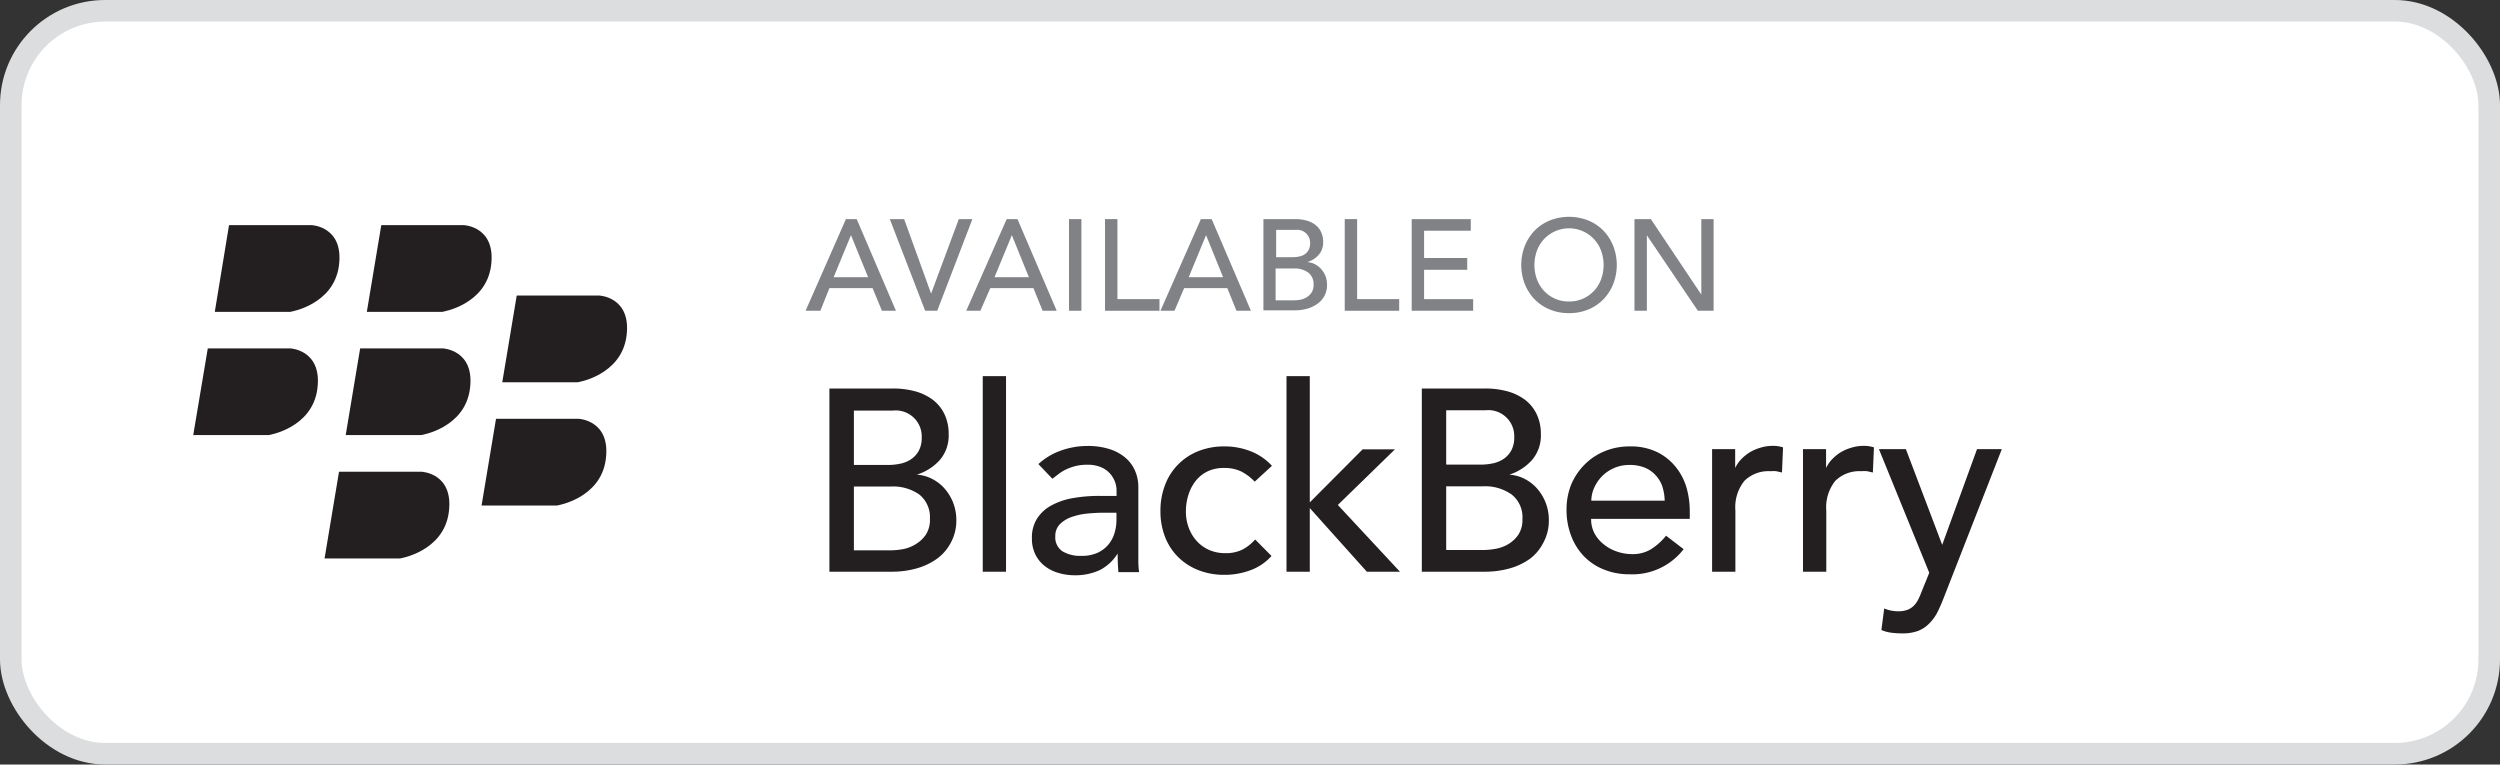
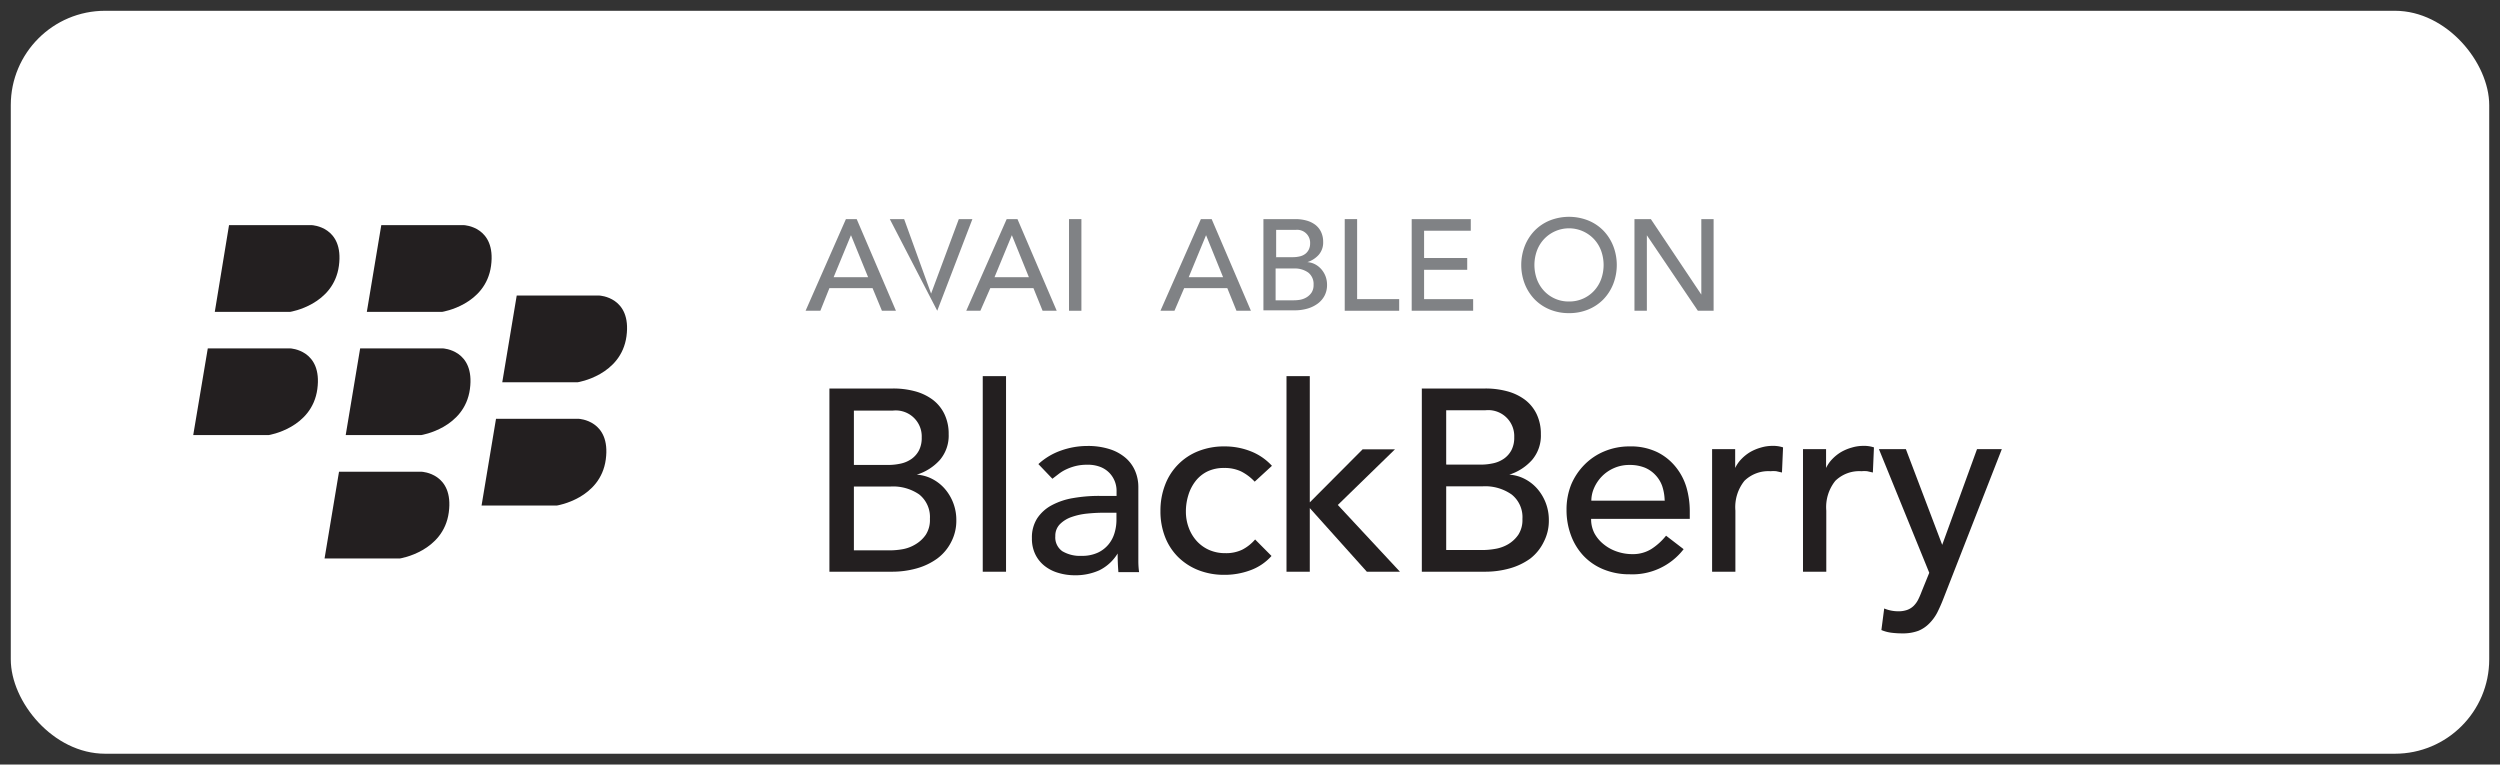
<svg xmlns="http://www.w3.org/2000/svg" id="Layer_1" viewBox="0 0 231.85 70.9" data-name="Layer 1">
  <rect x="0" y="0" width="231.85" height="70.9" fill="#333333" stroke="none" />
  <defs>
    <style>.cls-1{fill:#fff;}.cls-2{fill:none;stroke:#dcddde;stroke-miterlimit:10;stroke-width:2px;}.cls-3{fill:#808285;}.cls-4{fill:#231f20;}</style>
  </defs>
  <title>badges_</title>
  <rect class="cls-1" x="1" y="1" width="229.85" height="68.9" rx="8.75" ry="8.75" />
-   <rect class="cls-2" x="1" y="1" width="229.85" height="68.9" rx="8.75" ry="8.75" />
  <path class="cls-3" transform="translate(-3.08 -2.88)" d="M 81.53 23.2 h 1 l 3.64 8.5 H 84.87 L 84 29.6 H 80 l -0.84 2.1 H 77.79 Z m 2.06 5.39 L 82 24.69 h 0 l -1.61 3.9 H 83.6 Z" />
-   <path class="cls-3" transform="translate(-3.08 -2.88)" d="M 85.6 23.2 h 1.33 l 2.5 6.91 h 0 L 92 23.2 h 1.26 L 90 31.7 H 88.88 Z" />
+   <path class="cls-3" transform="translate(-3.08 -2.88)" d="M 85.6 23.2 h 1.33 l 2.5 6.91 h 0 L 92 23.2 h 1.26 L 90 31.7 Z" />
  <path class="cls-3" transform="translate(-3.08 -2.88)" d="M 96.44 23.2 h 1 l 3.64 8.5 H 99.77 l -0.85 -2.1 h -4 L 94 31.7 H 92.69 Z m 2.06 5.39 l -1.58 -3.9 h 0 l -1.61 3.9 H 98.5 Z" />
  <path class="cls-3" transform="translate(-3.08 -2.88)" d="M 102.22 23.2 h 1.15 v 8.5 h -1.15 V 23.2 Z" />
-   <path class="cls-3" transform="translate(-3.08 -2.88)" d="M 105.56 23.2 h 1.15 v 7.42 h 3.9 V 31.7 h -5.05 V 23.2 Z" />
  <path class="cls-3" transform="translate(-3.08 -2.88)" d="M 114.45 23.2 h 1 l 3.64 8.5 h -1.34 l -0.85 -2.1 h -4 L 112 31.7 H 110.7 Z m 2.06 5.39 l -1.58 -3.9 h 0 l -1.61 3.9 h 3.22 Z" />
  <path class="cls-3" transform="translate(-3.08 -2.88)" d="M 120.23 23.2 h 3 a 3.78 3.78 0 0 1 1 0.13 a 2.41 2.41 0 0 1 0.82 0.39 a 1.81 1.81 0 0 1 0.54 0.66 a 2.11 2.11 0 0 1 0.2 0.94 a 1.73 1.73 0 0 1 -0.41 1.19 a 2.38 2.38 0 0 1 -1.06 0.68 v 0 a 1.78 1.78 0 0 1 0.72 0.2 a 2 2 0 0 1 0.58 0.46 a 2.17 2.17 0 0 1 0.39 0.65 a 2.2 2.2 0 0 1 0.14 0.8 a 2.12 2.12 0 0 1 -0.23 1 a 2.18 2.18 0 0 1 -0.64 0.74 a 3 3 0 0 1 -0.95 0.46 a 4.2 4.2 0 0 1 -1.16 0.16 h -2.92 V 23.2 Z m 1.15 3.53 H 123 a 2.67 2.67 0 0 0 0.61 -0.07 a 1.34 1.34 0 0 0 0.5 -0.22 a 1.12 1.12 0 0 0 0.34 -0.4 a 1.26 1.26 0 0 0 0.13 -0.59 a 1.2 1.2 0 0 0 -1.34 -1.25 h -1.81 v 2.52 Z m 0 4 h 1.69 a 3.48 3.48 0 0 0 0.58 -0.05 a 1.76 1.76 0 0 0 0.59 -0.22 a 1.48 1.48 0 0 0 0.47 -0.44 a 1.26 1.26 0 0 0 0.19 -0.73 a 1.34 1.34 0 0 0 -0.49 -1.13 a 2.13 2.13 0 0 0 -1.33 -0.38 h -1.7 v 3 Z" />
  <path class="cls-3" transform="translate(-3.08 -2.88)" d="M 127.79 23.2 h 1.15 v 7.42 h 3.9 V 31.7 h -5.05 V 23.2 Z" />
  <path class="cls-3" transform="translate(-3.08 -2.88)" d="M 134 23.2 h 5.48 v 1.08 h -4.33 v 2.53 h 4 V 27.9 h -4 v 2.72 h 4.55 V 31.7 H 134 V 23.2 Z" />
  <path class="cls-3" transform="translate(-3.08 -2.88)" d="M 148.59 31.92 a 4.57 4.57 0 0 1 -1.79 -0.34 a 4.17 4.17 0 0 1 -1.4 -0.94 a 4.38 4.38 0 0 1 -0.91 -1.42 a 4.89 4.89 0 0 1 0 -3.53 a 4.38 4.38 0 0 1 0.91 -1.42 a 4.18 4.18 0 0 1 1.4 -0.94 a 4.85 4.85 0 0 1 3.58 0 a 4.16 4.16 0 0 1 1.4 0.94 a 4.34 4.34 0 0 1 0.91 1.42 a 4.88 4.88 0 0 1 0 3.53 a 4.34 4.34 0 0 1 -0.91 1.42 a 4.16 4.16 0 0 1 -1.4 0.94 A 4.57 4.57 0 0 1 148.59 31.92 Z m 0 -1.08 a 3.1 3.1 0 0 0 2.33 -1 a 3.21 3.21 0 0 0 0.65 -1.07 a 3.89 3.89 0 0 0 0 -2.63 a 3.2 3.2 0 0 0 -0.65 -1.07 a 3.18 3.18 0 0 0 -4.66 0 a 3.2 3.2 0 0 0 -0.65 1.07 a 3.91 3.91 0 0 0 0 2.63 a 3.21 3.21 0 0 0 0.65 1.07 A 3.09 3.09 0 0 0 148.59 30.84 Z" />
  <path class="cls-3" transform="translate(-3.08 -2.88)" d="M 154.67 23.2 h 1.51 l 4.68 7 h 0 v -7 H 162 v 8.5 h -1.46 l -4.73 -7 h 0 v 7 h -1.15 V 23.2 Z" />
  <path class="cls-4" transform="translate(-3.08 -2.88)" d="M 80 38.91 h 5.9 a 7.63 7.63 0 0 1 2.05 0.26 a 4.84 4.84 0 0 1 1.63 0.78 a 3.65 3.65 0 0 1 1.08 1.32 a 4.21 4.21 0 0 1 0.4 1.88 a 3.48 3.48 0 0 1 -0.82 2.39 A 4.76 4.76 0 0 1 88.1 46.9 v 0 a 3.6 3.6 0 0 1 1.44 0.4 a 3.93 3.93 0 0 1 1.16 0.91 a 4.4 4.4 0 0 1 1.07 2.92 a 4.24 4.24 0 0 1 -0.47 2 A 4.36 4.36 0 0 1 90 54.68 a 6 6 0 0 1 -1.9 0.91 a 8.35 8.35 0 0 1 -2.33 0.31 H 80 v -17 Z M 82.27 46 h 3.14 a 5.48 5.48 0 0 0 1.22 -0.13 a 2.75 2.75 0 0 0 1 -0.44 a 2.25 2.25 0 0 0 0.68 -0.79 a 2.51 2.51 0 0 0 0.25 -1.18 a 2.41 2.41 0 0 0 -2.69 -2.5 H 82.27 v 5 Z m 0 7.92 h 3.38 a 7 7 0 0 0 1.16 -0.11 A 3.47 3.47 0 0 0 88 53.35 a 3 3 0 0 0 0.94 -0.88 A 2.52 2.52 0 0 0 89.32 51 a 2.68 2.68 0 0 0 -1 -2.27 A 4.27 4.27 0 0 0 85.67 48 H 82.27 v 5.9 Z" />
  <path class="cls-4" transform="translate(-3.08 -2.88)" d="M 94.22 37.76 h 2.16 V 55.9 H 94.22 V 37.76 Z" />
  <path class="cls-4" transform="translate(-3.08 -2.88)" d="M 99.38 45.92 a 6 6 0 0 1 2.11 -1.26 a 7.24 7.24 0 0 1 2.4 -0.42 a 6.58 6.58 0 0 1 2.15 0.31 a 4.19 4.19 0 0 1 1.48 0.84 a 3.33 3.33 0 0 1 0.85 1.21 a 3.79 3.79 0 0 1 0.28 1.43 v 5.81 q 0 0.6 0 1.1 t 0.07 1 h -1.92 q -0.07 -0.86 -0.07 -1.73 h 0 a 4.13 4.13 0 0 1 -1.7 1.56 a 5.38 5.38 0 0 1 -2.28 0.46 A 5.25 5.25 0 0 1 101.2 56 a 3.68 3.68 0 0 1 -1.26 -0.65 a 3.08 3.08 0 0 1 -0.85 -1.07 a 3.31 3.31 0 0 1 -0.31 -1.48 a 3.28 3.28 0 0 1 0.49 -1.85 a 3.71 3.71 0 0 1 1.34 -1.21 a 6.46 6.46 0 0 1 2 -0.67 a 13.85 13.85 0 0 1 2.44 -0.2 h 1.58 V 48.37 a 2.39 2.39 0 0 0 -0.67 -1.64 a 2.4 2.4 0 0 0 -0.84 -0.55 a 3.2 3.2 0 0 0 -1.2 -0.2 a 4.42 4.42 0 0 0 -1.09 0.12 a 4.78 4.78 0 0 0 -0.85 0.3 a 3.71 3.71 0 0 0 -0.7 0.42 l -0.6 0.46 Z m 6.1 4.51 a 15.22 15.22 0 0 0 -1.57 0.08 a 6.16 6.16 0 0 0 -1.46 0.32 a 2.82 2.82 0 0 0 -1.08 0.67 a 1.52 1.52 0 0 0 -0.42 1.1 A 1.56 1.56 0 0 0 101.6 54 a 3.23 3.23 0 0 0 1.79 0.43 a 3.45 3.45 0 0 0 1.51 -0.3 a 2.83 2.83 0 0 0 1 -0.78 a 3 3 0 0 0 0.55 -1.07 a 4.21 4.21 0 0 0 0.17 -1.16 V 50.43 h -1.15 Z" />
  <path class="cls-4" transform="translate(-3.08 -2.88)" d="M 119.44 47.55 a 4.52 4.52 0 0 0 -1.26 -0.95 a 3.54 3.54 0 0 0 -1.57 -0.32 a 3.48 3.48 0 0 0 -1.55 0.32 a 3.16 3.16 0 0 0 -1.1 0.89 a 4 4 0 0 0 -0.67 1.3 a 5.09 5.09 0 0 0 -0.23 1.52 a 4.24 4.24 0 0 0 0.26 1.5 a 3.77 3.77 0 0 0 0.74 1.24 a 3.43 3.43 0 0 0 1.15 0.83 a 3.67 3.67 0 0 0 1.51 0.3 a 3.46 3.46 0 0 0 1.56 -0.32 a 4 4 0 0 0 1.2 -0.95 L 121 54.44 a 4.83 4.83 0 0 1 -2 1.34 a 6.83 6.83 0 0 1 -2.36 0.41 a 6.5 6.5 0 0 1 -2.41 -0.43 a 5.57 5.57 0 0 1 -1.88 -1.21 a 5.36 5.36 0 0 1 -1.22 -1.87 a 6.5 6.5 0 0 1 -0.43 -2.41 a 6.6 6.6 0 0 1 0.43 -2.42 a 5.4 5.4 0 0 1 3.08 -3.13 a 6.42 6.42 0 0 1 2.44 -0.44 a 6.53 6.53 0 0 1 2.39 0.44 a 5.26 5.26 0 0 1 2 1.36 Z" />
  <path class="cls-4" transform="translate(-3.08 -2.88)" d="M 122.39 37.76 h 2.16 V 49.47 l 4.9 -4.92 h 3 l -5.3 5.16 l 5.76 6.19 h -3.07 L 124.55 50 v 5.9 h -2.16 V 37.76 Z" />
  <path class="cls-4" transform="translate(-3.08 -2.88)" d="M 134.92 38.91 h 5.9 a 7.63 7.63 0 0 1 2.05 0.26 a 4.84 4.84 0 0 1 1.63 0.78 a 3.65 3.65 0 0 1 1.08 1.32 a 4.21 4.21 0 0 1 0.4 1.88 a 3.48 3.48 0 0 1 -0.82 2.39 a 4.76 4.76 0 0 1 -2.11 1.36 v 0 a 3.6 3.6 0 0 1 1.44 0.4 a 3.93 3.93 0 0 1 1.16 0.91 a 4.4 4.4 0 0 1 1.07 2.92 a 4.24 4.24 0 0 1 -0.47 2 A 4.36 4.36 0 0 1 145 54.68 a 6 6 0 0 1 -1.9 0.91 a 8.35 8.35 0 0 1 -2.33 0.31 h -5.83 v -17 Z m 2.3 7.06 h 3.14 a 5.48 5.48 0 0 0 1.22 -0.13 a 2.75 2.75 0 0 0 1 -0.44 a 2.25 2.25 0 0 0 0.68 -0.79 a 2.51 2.51 0 0 0 0.25 -1.18 a 2.41 2.41 0 0 0 -2.69 -2.5 h -3.62 v 5 Z m 0 7.92 h 3.38 a 7 7 0 0 0 1.16 -0.11 a 3.47 3.47 0 0 0 1.19 -0.43 a 3 3 0 0 0 0.94 -0.88 a 2.52 2.52 0 0 0 0.38 -1.46 a 2.68 2.68 0 0 0 -1 -2.27 a 4.27 4.27 0 0 0 -2.66 -0.76 h -3.41 v 5.9 Z" />
  <path class="cls-4" transform="translate(-3.08 -2.88)" d="M 150.64 51 a 2.85 2.85 0 0 0 0.32 1.36 a 3.36 3.36 0 0 0 0.85 1 a 3.92 3.92 0 0 0 1.22 0.67 a 4.38 4.38 0 0 0 1.44 0.24 a 3.23 3.23 0 0 0 1.75 -0.47 a 5.63 5.63 0 0 0 1.37 -1.24 l 1.63 1.25 a 6 6 0 0 1 -5 2.33 a 6.27 6.27 0 0 1 -2.44 -0.46 a 5.29 5.29 0 0 1 -1.85 -1.26 a 5.58 5.58 0 0 1 -1.16 -1.9 a 6.69 6.69 0 0 1 -0.41 -2.36 a 6.2 6.2 0 0 1 0.44 -2.36 A 5.87 5.87 0 0 1 150 46 a 5.6 5.6 0 0 1 1.86 -1.26 a 6 6 0 0 1 2.35 -0.46 a 5.63 5.63 0 0 1 2.56 0.53 a 5.07 5.07 0 0 1 1.72 1.38 a 5.46 5.46 0 0 1 1 1.92 a 8 8 0 0 1 0.3 2.17 V 51 h -9.12 Z m 6.82 -1.73 a 4.58 4.58 0 0 0 -0.23 -1.32 a 2.9 2.9 0 0 0 -0.61 -1 a 2.83 2.83 0 0 0 -1 -0.7 a 3.73 3.73 0 0 0 -1.43 -0.25 a 3.47 3.47 0 0 0 -1.45 0.3 a 3.53 3.53 0 0 0 -1.12 0.78 a 3.61 3.61 0 0 0 -0.71 1.07 a 2.94 2.94 0 0 0 -0.25 1.16 h 6.82 Z" />
  <path class="cls-4" transform="translate(-3.08 -2.88)" d="M 161.87 44.53 H 164 v 1.75 h 0 a 3.11 3.11 0 0 1 0.58 -0.83 a 3.92 3.92 0 0 1 0.8 -0.64 a 4.27 4.27 0 0 1 1 -0.42 a 3.72 3.72 0 0 1 1.06 -0.16 a 3 3 0 0 1 1 0.14 l -0.1 2.33 l -0.53 -0.12 a 2.93 2.93 0 0 0 -0.53 0 a 3.18 3.18 0 0 0 -2.42 0.89 a 3.9 3.9 0 0 0 -0.84 2.76 V 55.9 h -2.16 V 44.53 Z" />
  <path class="cls-4" transform="translate(-3.08 -2.88)" d="M 170.27 44.53 h 2.16 v 1.75 h 0 a 3.11 3.11 0 0 1 0.58 -0.83 a 3.92 3.92 0 0 1 0.8 -0.64 a 4.27 4.27 0 0 1 1 -0.42 a 3.72 3.72 0 0 1 1.06 -0.16 a 3 3 0 0 1 1 0.14 l -0.1 2.33 l -0.53 -0.12 a 2.93 2.93 0 0 0 -0.53 0 a 3.18 3.18 0 0 0 -2.42 0.89 a 3.9 3.9 0 0 0 -0.84 2.76 V 55.9 h -2.16 V 44.53 Z" />
  <path class="cls-4" transform="translate(-3.08 -2.88)" d="M 177.33 44.53 h 2.5 l 3.37 8.88 h 0 l 3.23 -8.88 h 2.3 l -5.4 13.82 a 14.71 14.71 0 0 1 -0.6 1.36 a 4.11 4.11 0 0 1 -0.74 1 a 3 3 0 0 1 -1 0.67 a 4.11 4.11 0 0 1 -1.49 0.24 a 7.94 7.94 0 0 1 -1 -0.06 a 3.51 3.51 0 0 1 -0.94 -0.25 l 0.26 -2 a 3.37 3.37 0 0 0 1.29 0.26 a 2.38 2.38 0 0 0 0.85 -0.13 a 1.67 1.67 0 0 0 0.6 -0.38 a 2.25 2.25 0 0 0 0.42 -0.59 q 0.17 -0.34 0.33 -0.77 L 182 56 Z" />
  <path class="cls-4" transform="translate(-3.08 -2.88)" d="M 24.32 23.76 H 32 s 3 0.13 2.51 3.77 S 30 31.8 30 31.8 h -7 Z" />
  <path class="cls-4" transform="translate(-3.08 -2.88)" d="M 38.44 23.76 h 7.67 s 3 0.13 2.51 3.77 S 44.1 31.8 44.1 31.8 h -7 Z" />
  <path class="cls-4" transform="translate(-3.08 -2.88)" d="M 22.35 35.19 H 30 s 3 0.13 2.51 3.77 S 28 43.23 28 43.23 H 21 Z" />
  <path class="cls-4" transform="translate(-3.08 -2.88)" d="M 36.48 35.19 h 7.67 s 3 0.13 2.51 3.77 s -4.52 4.27 -4.52 4.27 h -7 Z" />
  <path class="cls-4" transform="translate(-3.08 -2.88)" d="M 34.52 46.63 h 7.67 s 3 0.13 2.51 3.77 s -4.52 4.27 -4.52 4.27 h -7 Z" />
  <path class="cls-4" transform="translate(-3.08 -2.88)" d="M 51 30.29 h 7.67 s 3 0.13 2.51 3.77 s -4.52 4.27 -4.52 4.27 h -7 Z" />
  <path class="cls-4" transform="translate(-3.08 -2.88)" d="M 49.08 41.72 h 7.67 s 3 0.13 2.51 3.77 s -4.52 4.27 -4.52 4.27 h -7 Z" />
</svg>